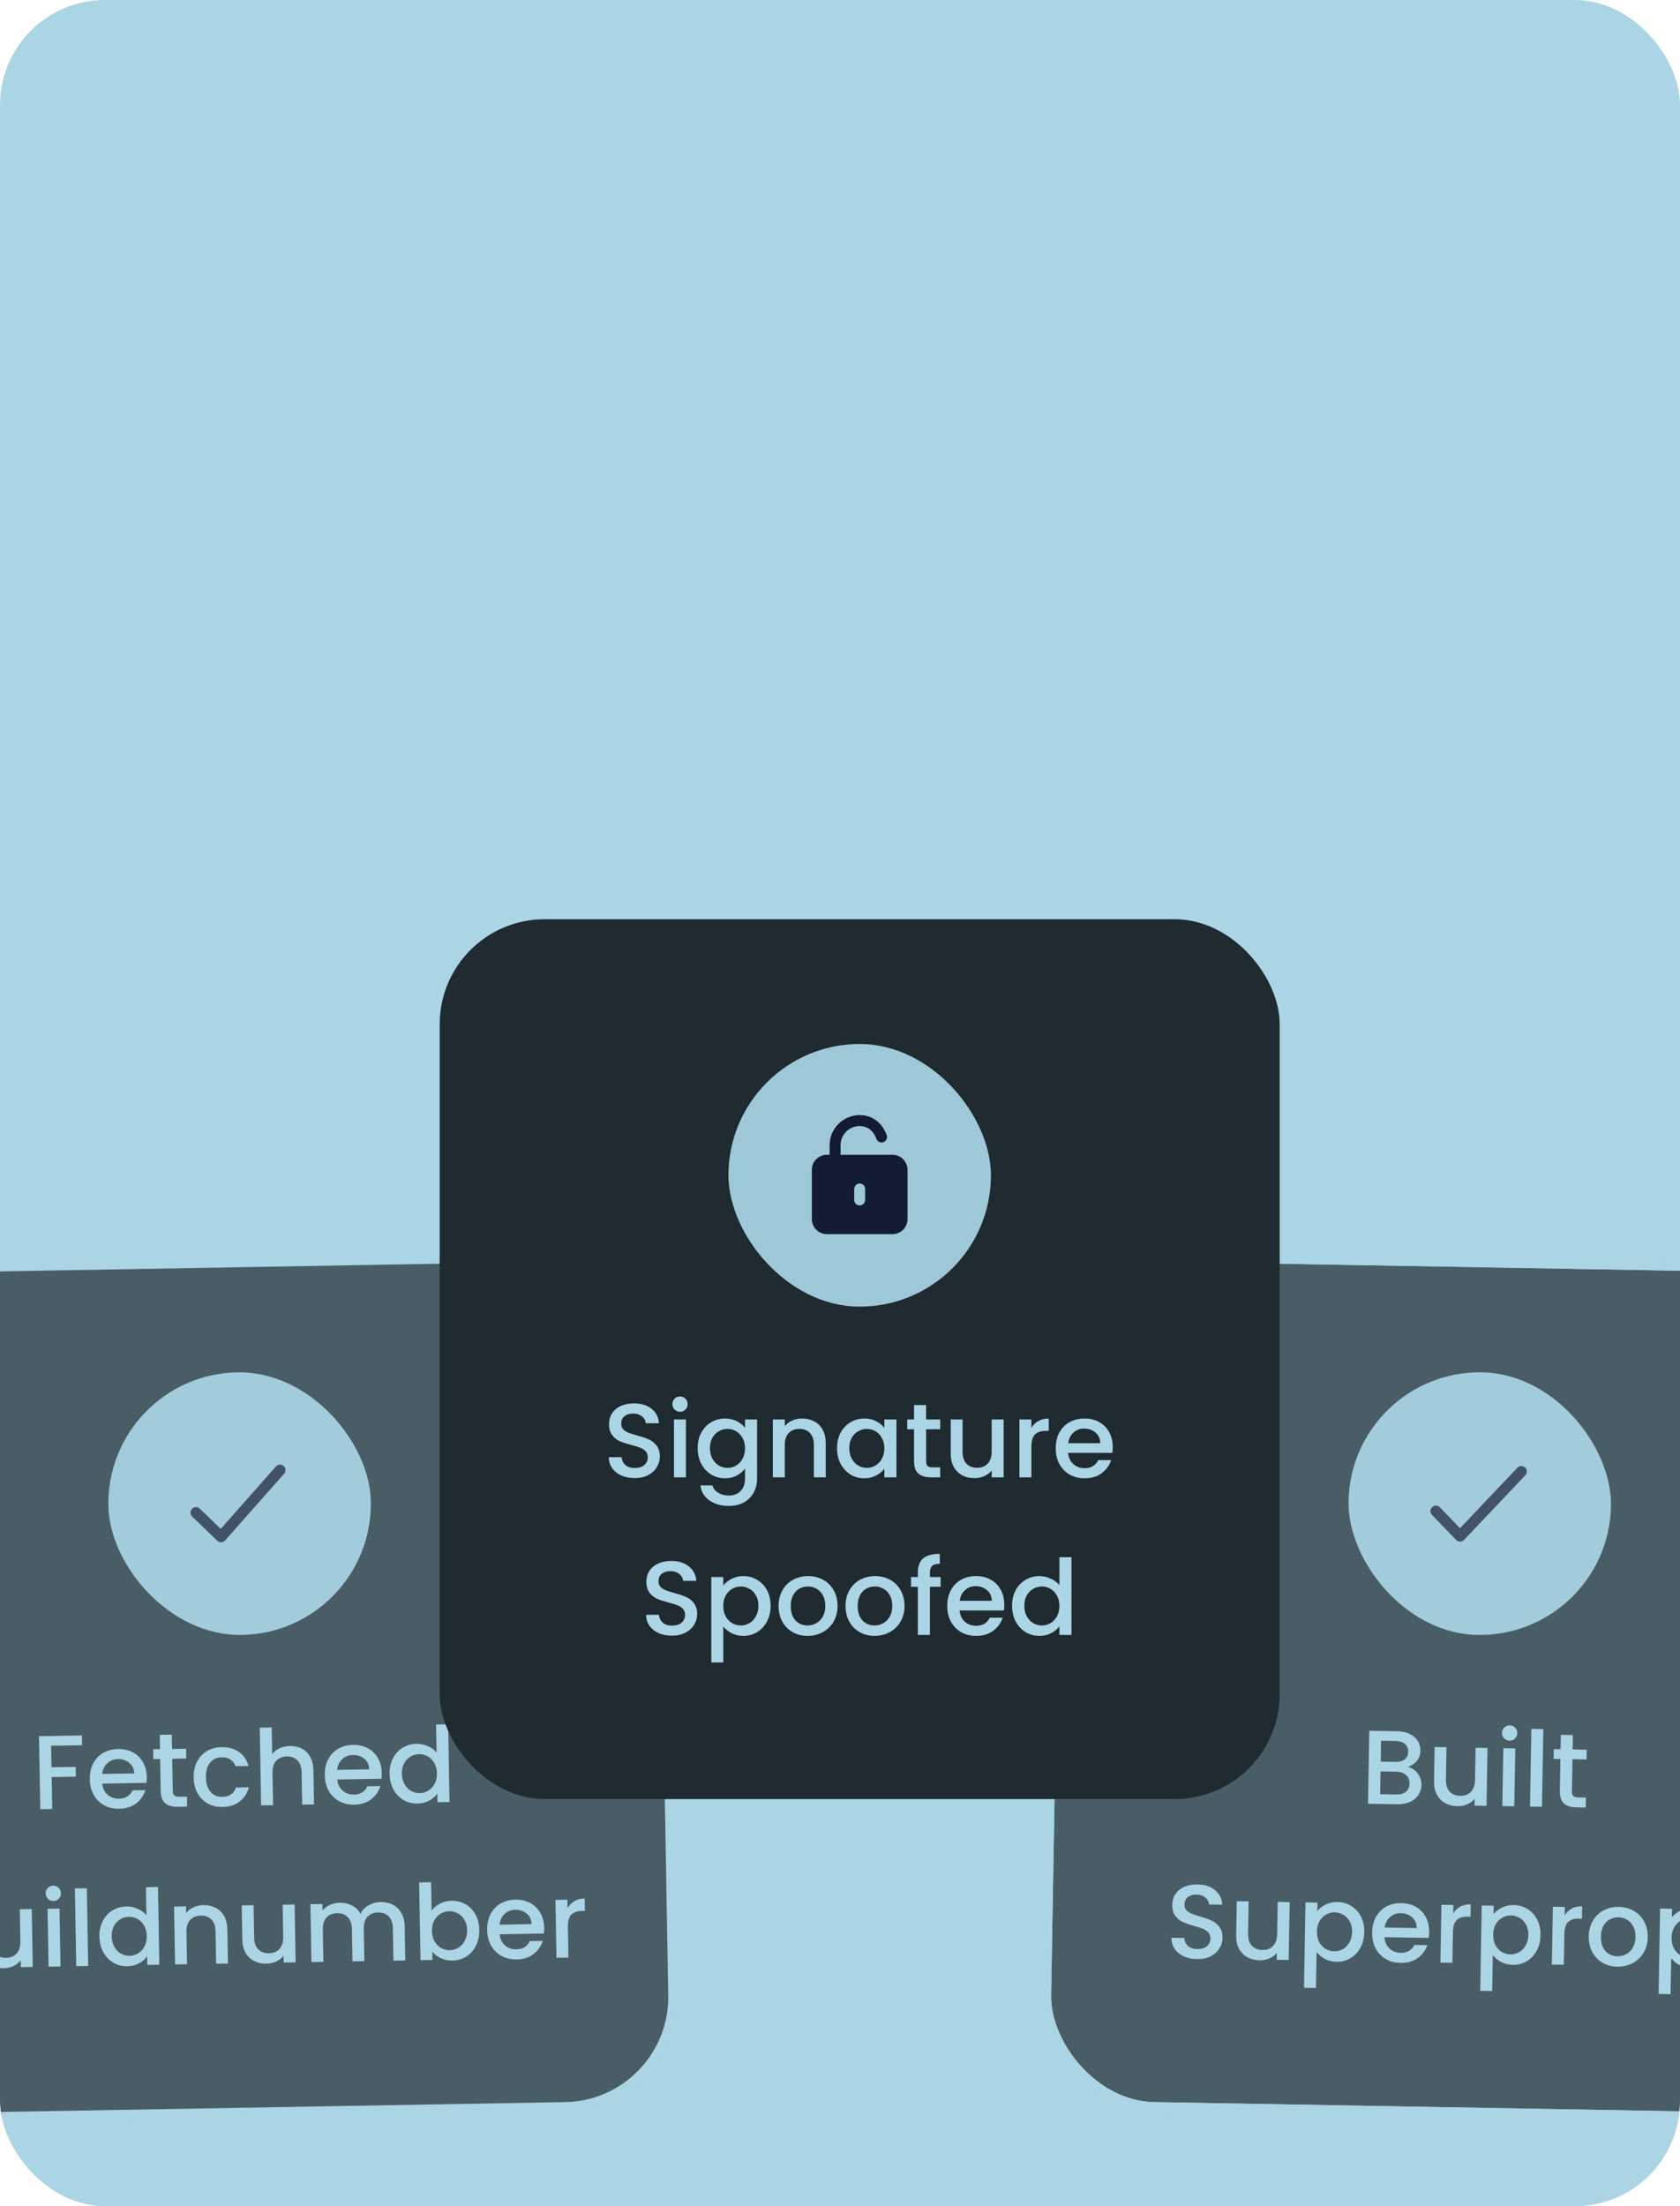
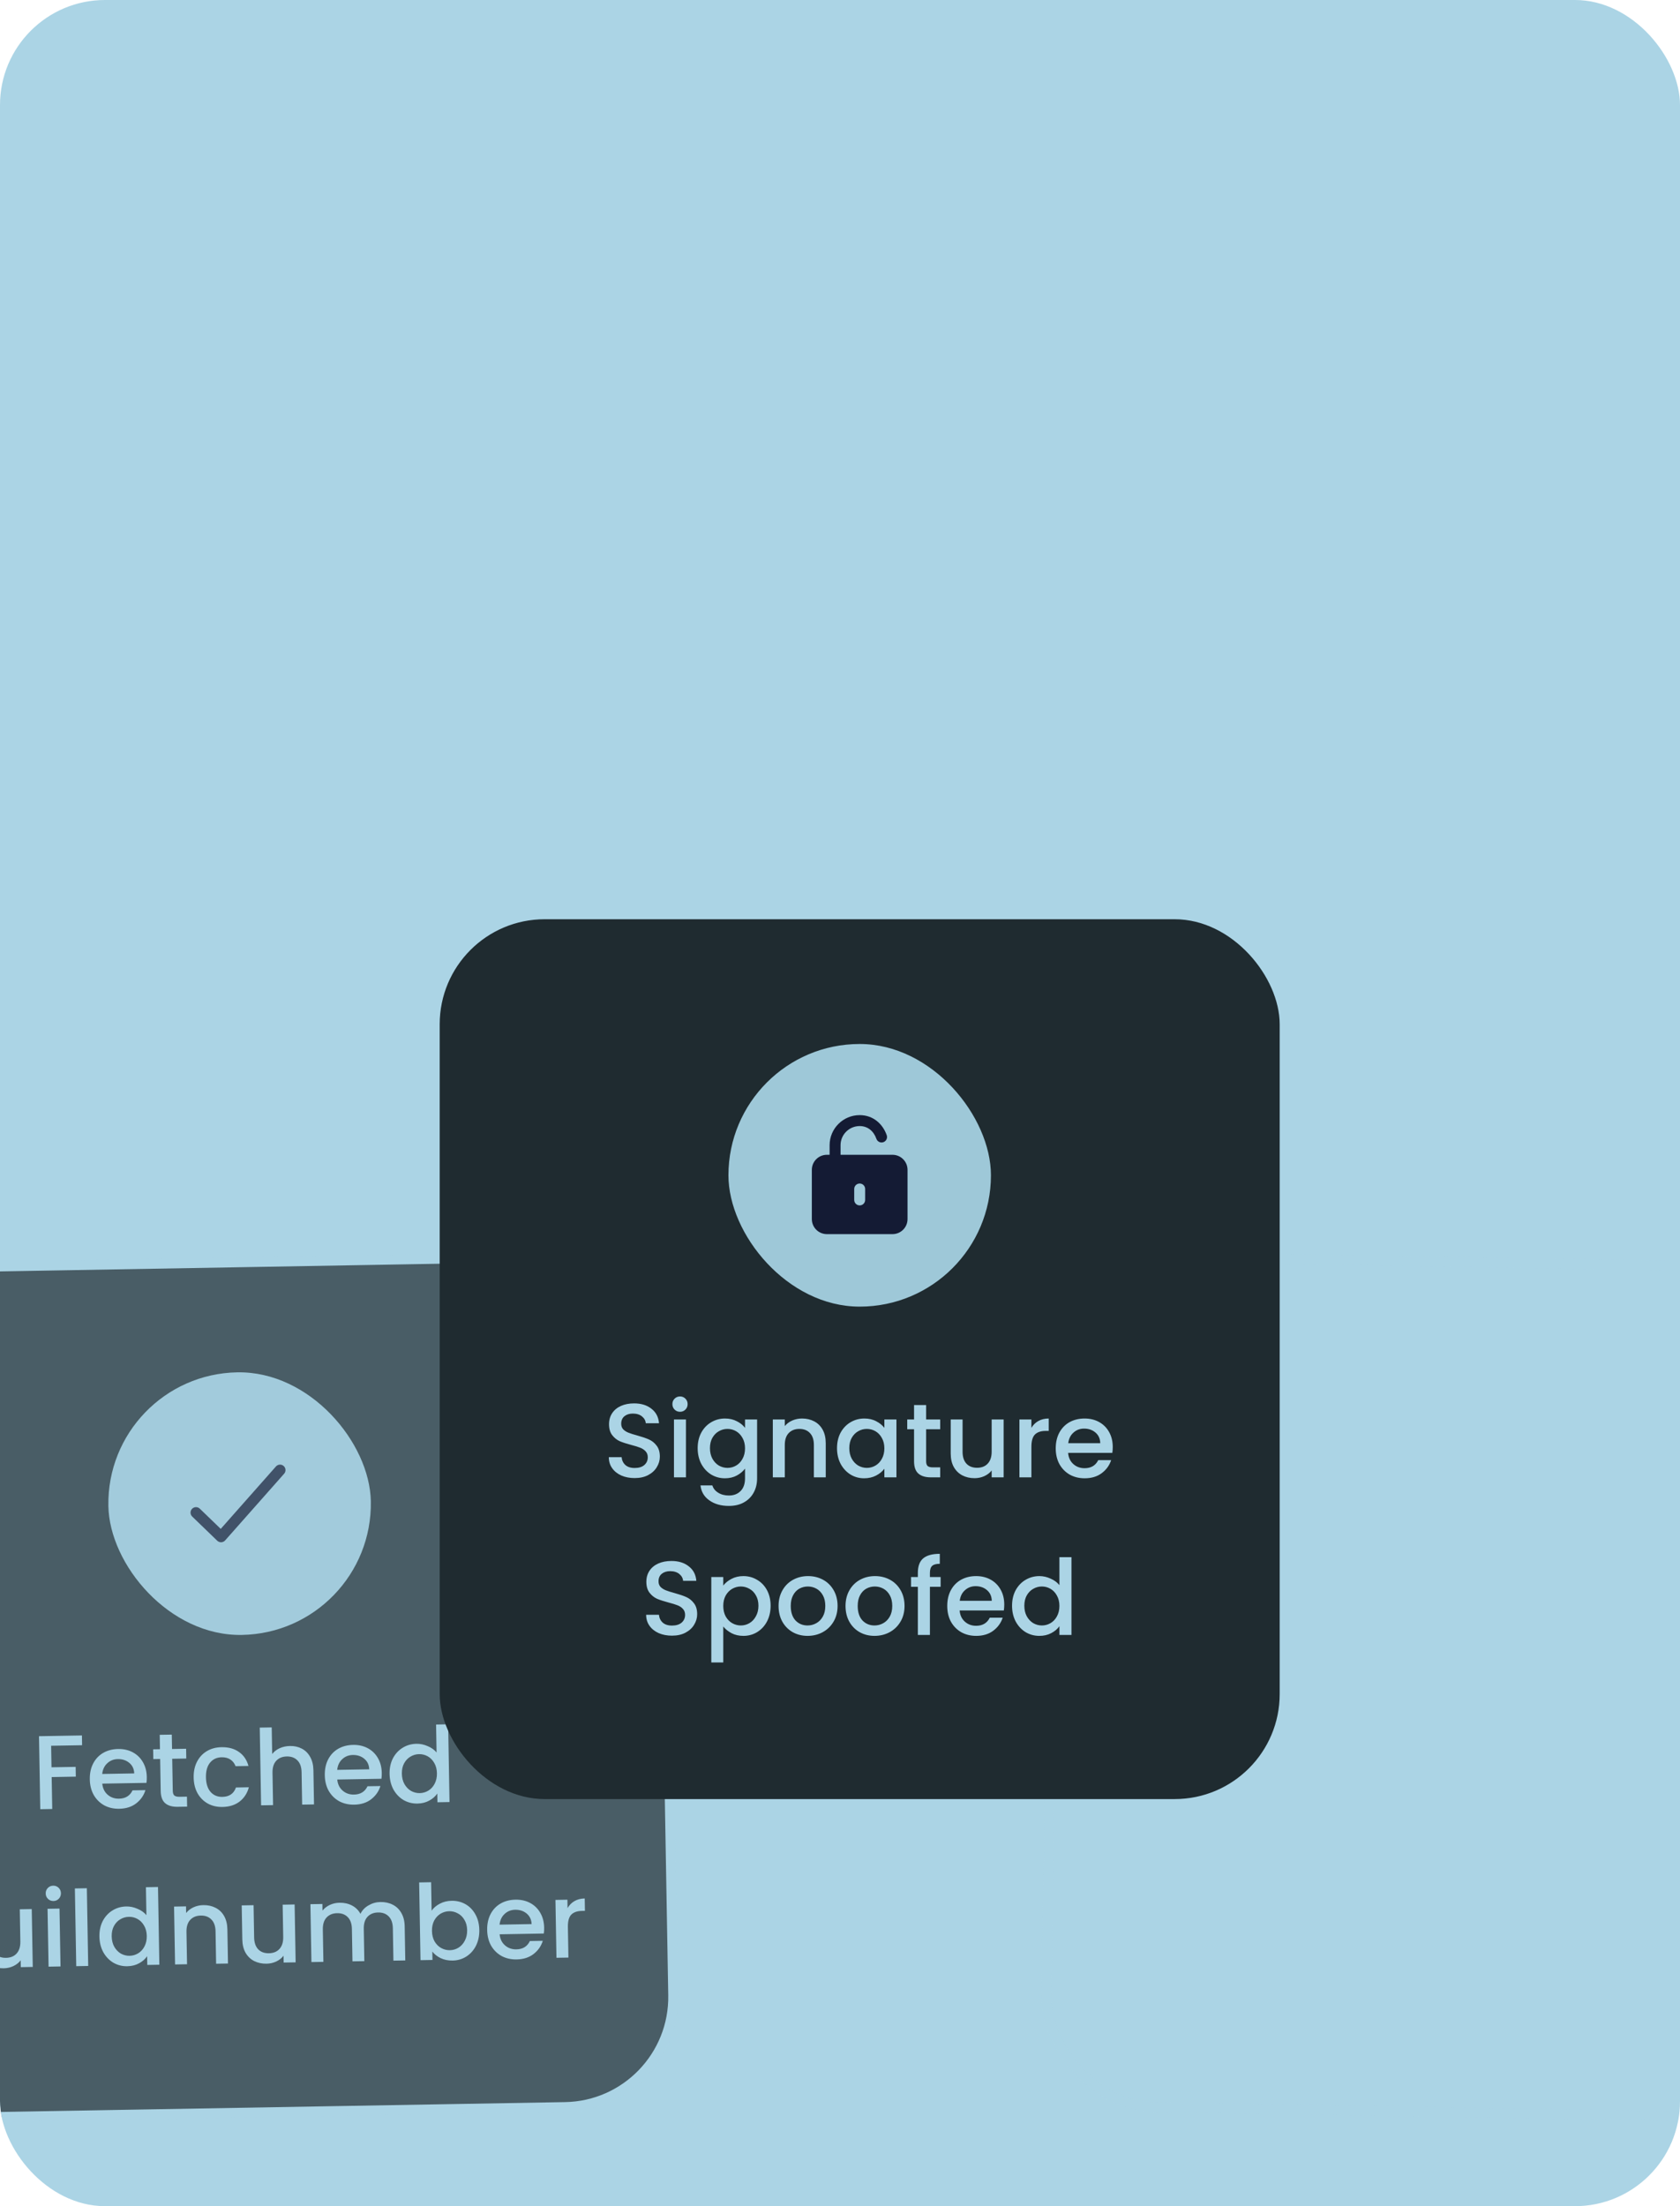
<svg xmlns="http://www.w3.org/2000/svg" width="256" height="336" viewBox="0 0 256 336" fill="none">
  <g clip-path="url(#clip0_2180_184)">
    <rect width="256" height="336" rx="16" fill="#ABD4E5" />
    <g opacity="0.7">
      <rect x="-28.87" y="193.39" width="129.5" height="129.5" rx="16.75" transform="rotate(-1 -28.87 193.39)" fill="#1F2B30" />
      <rect x="-28.87" y="193.39" width="129.5" height="129.5" rx="16.75" transform="rotate(-1 -28.87 193.39)" stroke="#ABD4E5" stroke-width="1.5" />
      <rect x="16.165" y="209.356" width="40" height="40" rx="20" transform="rotate(-1 16.165 209.356)" fill="#9EC8D8" />
      <path fill-rule="evenodd" clip-rule="evenodd" d="M43.225 223.272C43.569 223.577 43.602 224.104 43.297 224.448L34.306 234.607C34.155 234.777 33.942 234.878 33.715 234.887C33.487 234.896 33.267 234.812 33.103 234.654L29.288 230.97C28.957 230.65 28.948 230.123 29.267 229.792C29.587 229.461 30.115 229.451 30.446 229.771L33.635 232.85L42.048 223.344C42.354 222.999 42.88 222.967 43.225 223.272Z" fill="#141B34" />
      <path d="M12.485 264.309L12.511 265.797L7.792 265.879L7.849 269.159L11.528 269.095L11.554 270.582L7.875 270.647L7.96 275.51L6.136 275.542L5.942 264.423L12.485 264.309ZM22.367 270.634C22.373 270.964 22.357 271.263 22.319 271.531L15.584 271.648C15.65 272.351 15.921 272.912 16.397 273.33C16.874 273.749 17.454 273.952 18.136 273.94C19.117 273.923 19.804 273.5 20.195 272.672L22.162 272.638C21.91 273.453 21.436 274.128 20.741 274.663C20.057 275.187 19.198 275.458 18.163 275.476C17.321 275.491 16.56 275.317 15.882 274.956C15.214 274.583 14.682 274.059 14.286 273.383C13.901 272.696 13.7 271.9 13.684 270.993C13.668 270.087 13.836 269.289 14.187 268.6C14.548 267.9 15.056 267.358 15.71 266.973C16.376 266.588 17.14 266.388 18.004 266.373C18.836 266.359 19.581 266.527 20.237 266.878C20.894 267.23 21.41 267.733 21.784 268.388C22.158 269.032 22.352 269.78 22.367 270.634ZM20.453 270.091C20.431 269.419 20.182 268.885 19.705 268.488C19.229 268.091 18.644 267.898 17.951 267.91C17.322 267.921 16.787 268.133 16.346 268.546C15.905 268.949 15.648 269.492 15.574 270.176L20.453 270.091ZM26.242 267.862L26.328 272.741C26.333 273.072 26.412 273.31 26.564 273.457C26.727 273.593 26.994 273.657 27.368 273.651L28.488 273.631L28.514 275.151L27.074 275.176C26.253 275.191 25.62 275.01 25.177 274.633C24.733 274.257 24.503 273.637 24.488 272.773L24.403 267.894L23.363 267.912L23.337 266.424L24.377 266.406L24.339 264.214L26.178 264.182L26.216 266.374L28.36 266.336L28.386 267.824L26.242 267.862ZM29.51 270.717C29.494 269.811 29.662 269.013 30.012 268.324C30.373 267.624 30.876 267.082 31.52 266.697C32.164 266.313 32.907 266.113 33.75 266.098C34.816 266.08 35.701 266.32 36.403 266.82C37.116 267.309 37.603 268.021 37.864 268.955L35.897 268.989C35.729 268.555 35.467 268.218 35.111 267.979C34.755 267.74 34.31 267.625 33.777 267.634C33.03 267.647 32.438 267.924 31.999 268.465C31.571 268.995 31.365 269.735 31.382 270.684C31.398 271.634 31.63 272.371 32.076 272.897C32.534 273.422 33.136 273.678 33.882 273.665C34.938 273.647 35.628 273.171 35.953 272.237L37.921 272.202C37.681 273.103 37.213 273.826 36.519 274.371C35.824 274.906 34.954 275.183 33.909 275.201C33.066 275.216 32.316 275.042 31.66 274.68C31.002 274.308 30.481 273.783 30.096 273.107C29.721 272.42 29.526 271.624 29.51 270.717ZM44.19 265.916C44.862 265.904 45.462 266.038 45.989 266.317C46.528 266.595 46.951 267.015 47.26 267.575C47.579 268.135 47.745 268.815 47.759 269.614L47.85 274.814L46.042 274.845L45.956 269.918C45.943 269.129 45.735 268.53 45.333 268.12C44.931 267.701 44.388 267.497 43.706 267.509C43.023 267.521 42.483 267.744 42.085 268.177C41.698 268.6 41.511 269.206 41.525 269.995L41.611 274.922L39.787 274.954L39.581 263.116L41.404 263.084L41.475 267.132C41.778 266.753 42.162 266.458 42.628 266.247C43.104 266.036 43.625 265.926 44.19 265.916ZM58.174 270.009C58.18 270.339 58.164 270.638 58.126 270.906L51.391 271.023C51.457 271.726 51.728 272.287 52.205 272.705C52.681 273.124 53.261 273.327 53.943 273.315C54.925 273.298 55.611 272.875 56.002 272.047L57.969 272.013C57.717 272.828 57.243 273.503 56.548 274.038C55.864 274.562 55.005 274.833 53.97 274.851C53.128 274.865 52.367 274.692 51.689 274.331C51.021 273.958 50.489 273.434 50.093 272.758C49.708 272.071 49.507 271.275 49.491 270.368C49.475 269.462 49.643 268.664 49.994 267.975C50.355 267.275 50.863 266.733 51.517 266.348C52.183 265.963 52.947 265.763 53.811 265.748C54.643 265.734 55.388 265.902 56.044 266.253C56.701 266.605 57.217 267.108 57.591 267.763C57.965 268.407 58.159 269.155 58.174 270.009ZM56.261 269.466C56.238 268.794 55.989 268.26 55.513 267.863C55.036 267.466 54.451 267.273 53.758 267.285C53.129 267.296 52.594 267.508 52.153 267.921C51.712 268.324 51.455 268.867 51.381 269.551L56.261 269.466ZM59.364 270.164C59.349 269.279 59.516 268.492 59.867 267.803C60.228 267.114 60.721 266.577 61.343 266.193C61.976 265.798 62.682 265.593 63.461 265.58C64.037 265.57 64.604 265.688 65.163 265.934C65.733 266.17 66.186 266.492 66.524 266.902L66.45 262.647L68.29 262.615L68.496 274.453L66.657 274.485L66.634 273.158C66.342 273.589 65.933 273.949 65.404 274.235C64.886 274.522 64.286 274.671 63.604 274.683C62.836 274.696 62.129 274.516 61.482 274.144C60.846 273.76 60.335 273.225 59.95 272.538C59.575 271.841 59.38 271.049 59.364 270.164ZM66.58 270.07C66.569 269.462 66.432 268.936 66.168 268.493C65.915 268.049 65.584 267.714 65.174 267.486C64.765 267.259 64.326 267.149 63.856 267.157C63.387 267.165 62.952 267.29 62.551 267.532C62.149 267.763 61.825 268.105 61.577 268.557C61.339 268.999 61.225 269.523 61.236 270.131C61.247 270.739 61.379 271.27 61.632 271.725C61.896 272.179 62.233 272.525 62.642 272.763C63.062 272.99 63.501 273.1 63.96 273.092C64.429 273.084 64.865 272.959 65.266 272.717C65.667 272.476 65.986 272.129 66.224 271.676C66.472 271.213 66.59 270.678 66.58 270.07ZM-7.216 294.066C-6.617 294.162 -6.104 294.468 -5.679 294.983C-5.254 295.498 -5.036 296.086 -5.024 296.748C-5.015 297.313 -5.155 297.827 -5.446 298.291C-5.726 298.744 -6.141 299.109 -6.691 299.385C-7.241 299.651 -7.884 299.79 -8.62 299.803L-13.067 299.881L-13.261 288.762L-9.022 288.688C-8.265 288.675 -7.612 288.792 -7.063 289.038C-6.515 289.285 -6.098 289.624 -5.813 290.056C-5.529 290.478 -5.382 290.956 -5.372 291.489C-5.361 292.129 -5.522 292.665 -5.856 293.098C-6.19 293.53 -6.643 293.853 -7.216 294.066ZM-11.356 293.402L-9.1 293.362C-8.503 293.352 -8.041 293.21 -7.715 292.938C-7.379 292.655 -7.215 292.257 -7.224 291.745C-7.233 291.244 -7.41 290.858 -7.756 290.586C-8.092 290.304 -8.559 290.168 -9.156 290.179L-11.411 290.218L-11.356 293.402ZM-8.806 298.318C-8.187 298.307 -7.704 298.149 -7.358 297.845C-7.011 297.54 -6.842 297.121 -6.852 296.588C-6.861 296.044 -7.055 295.615 -7.434 295.302C-7.813 294.988 -8.312 294.837 -8.93 294.848L-11.33 294.889L-11.269 298.361L-8.806 298.318ZM4.838 290.751L4.992 299.565L3.169 299.597L3.15 298.557C2.869 298.925 2.495 299.22 2.03 299.441C1.575 299.652 1.086 299.762 0.563 299.771C-0.13 299.783 -0.756 299.65 -1.316 299.371C-1.865 299.093 -2.304 298.674 -2.634 298.114C-2.953 297.554 -3.12 296.874 -3.134 296.075L-3.224 290.891L-1.417 290.86L-1.331 295.771C-1.317 296.56 -1.109 297.165 -0.707 297.584C-0.305 297.994 0.237 298.192 0.92 298.18C1.602 298.168 2.137 297.951 2.524 297.528C2.922 297.094 3.114 296.483 3.1 295.694L3.015 290.783L4.838 290.751ZM8.152 289.525C7.822 289.53 7.542 289.423 7.314 289.203C7.087 288.983 6.97 288.708 6.964 288.377C6.958 288.047 7.065 287.767 7.285 287.539C7.505 287.312 7.781 287.195 8.111 287.189C8.431 287.183 8.705 287.291 8.933 287.511C9.161 287.731 9.278 288.006 9.284 288.337C9.289 288.667 9.182 288.947 8.962 289.174C8.742 289.402 8.472 289.519 8.152 289.525ZM9.068 290.677L9.222 299.491L7.399 299.523L7.245 290.709L9.068 290.677ZM13.234 287.58L13.44 299.418L11.617 299.45L11.41 287.612L13.234 287.58ZM15.149 294.939C15.134 294.054 15.301 293.267 15.652 292.578C16.014 291.889 16.506 291.352 17.128 290.968C17.762 290.573 18.467 290.369 19.246 290.355C19.822 290.345 20.389 290.463 20.948 290.71C21.518 290.945 21.972 291.268 22.309 291.678L22.235 287.423L24.075 287.39L24.282 299.229L22.442 299.261L22.419 297.933C22.127 298.365 21.718 298.724 21.189 299.011C20.672 299.297 20.071 299.446 19.389 299.458C18.621 299.471 17.914 299.292 17.267 298.919C16.631 298.535 16.12 298 15.735 297.314C15.36 296.616 15.165 295.825 15.149 294.939ZM22.365 294.845C22.354 294.238 22.217 293.712 21.953 293.268C21.7 292.825 21.369 292.489 20.959 292.262C20.55 292.034 20.111 291.924 19.642 291.933C19.172 291.941 18.737 292.066 18.336 292.307C17.934 292.538 17.61 292.88 17.362 293.333C17.124 293.774 17.01 294.299 17.021 294.907C17.032 295.515 17.163 296.046 17.417 296.5C17.681 296.954 18.018 297.3 18.427 297.539C18.847 297.766 19.287 297.876 19.745 297.868C20.214 297.859 20.649 297.734 21.051 297.493C21.452 297.251 21.771 296.904 22.009 296.452C22.257 295.989 22.375 295.453 22.365 294.845ZM30.968 290.151C31.661 290.138 32.282 290.272 32.831 290.55C33.391 290.828 33.83 291.247 34.149 291.807C34.468 292.367 34.635 293.047 34.649 293.847L34.74 299.046L32.932 299.078L32.846 294.15C32.832 293.361 32.624 292.762 32.222 292.353C31.82 291.933 31.278 291.729 30.596 291.741C29.913 291.753 29.373 291.976 28.975 292.41C28.588 292.833 28.401 293.439 28.415 294.228L28.501 299.155L26.677 299.187L26.523 290.372L28.347 290.34L28.364 291.348C28.657 290.98 29.03 290.691 29.485 290.48C29.951 290.27 30.445 290.16 30.968 290.151ZM44.895 290.051L45.049 298.866L43.225 298.898L43.207 297.858C42.925 298.226 42.552 298.52 42.086 298.742C41.631 298.952 41.142 299.062 40.62 299.071C39.926 299.084 39.3 298.95 38.74 298.672C38.191 298.394 37.752 297.975 37.422 297.415C37.103 296.855 36.937 296.175 36.923 295.375L36.832 290.192L38.64 290.161L38.725 295.072C38.739 295.861 38.947 296.466 39.349 296.885C39.751 297.294 40.293 297.493 40.976 297.481C41.658 297.469 42.193 297.252 42.581 296.829C42.979 296.395 43.171 295.784 43.157 294.995L43.071 290.083L44.895 290.051ZM57.969 289.679C58.662 289.667 59.283 289.8 59.832 290.079C60.392 290.357 60.831 290.776 61.15 291.336C61.48 291.896 61.652 292.575 61.666 293.375L61.757 298.575L59.949 298.606L59.863 293.679C59.849 292.89 59.642 292.29 59.24 291.881C58.838 291.462 58.295 291.258 57.613 291.27C56.93 291.282 56.39 291.504 55.992 291.938C55.605 292.361 55.418 292.967 55.432 293.756L55.518 298.683L53.71 298.715L53.624 293.788C53.61 292.998 53.402 292.399 53.001 291.99C52.599 291.571 52.056 291.367 51.374 291.379C50.691 291.391 50.151 291.613 49.753 292.047C49.366 292.47 49.179 293.076 49.193 293.865L49.279 298.792L47.455 298.824L47.301 290.009L49.125 289.978L49.142 290.985C49.435 290.618 49.808 290.328 50.264 290.118C50.718 289.907 51.207 289.797 51.73 289.788C52.434 289.776 53.066 289.914 53.626 290.203C54.185 290.492 54.619 290.917 54.928 291.477C55.185 290.939 55.594 290.51 56.154 290.191C56.713 289.861 57.318 289.691 57.969 289.679ZM65.77 290.999C66.072 290.567 66.487 290.213 67.016 289.937C67.555 289.651 68.155 289.501 68.816 289.49C69.595 289.476 70.302 289.651 70.938 290.013C71.573 290.375 72.079 290.9 72.454 291.587C72.828 292.263 73.023 293.044 73.038 293.929C73.054 294.814 72.886 295.612 72.536 296.322C72.186 297.022 71.694 297.574 71.061 297.98C70.438 298.375 69.743 298.579 68.975 298.593C68.293 298.604 67.682 298.482 67.144 298.224C66.617 297.967 66.195 297.633 65.879 297.222L65.901 298.502L64.077 298.534L63.871 286.696L65.695 286.664L65.77 290.999ZM71.183 293.961C71.172 293.353 71.035 292.833 70.771 292.4C70.518 291.957 70.182 291.626 69.762 291.41C69.353 291.182 68.913 291.072 68.444 291.081C67.985 291.089 67.55 291.214 67.138 291.455C66.737 291.697 66.412 292.044 66.164 292.497C65.927 292.949 65.814 293.479 65.824 294.087C65.835 294.695 65.967 295.226 66.22 295.68C66.484 296.124 66.82 296.459 67.23 296.687C67.65 296.914 68.089 297.024 68.548 297.016C69.017 297.008 69.452 296.883 69.853 296.641C70.265 296.388 70.589 296.031 70.827 295.568C71.075 295.105 71.193 294.569 71.183 293.961ZM82.918 293.58C82.923 293.911 82.907 294.21 82.869 294.477L76.134 294.595C76.2 295.298 76.471 295.859 76.948 296.277C77.424 296.695 78.004 296.899 78.687 296.887C79.668 296.87 80.354 296.447 80.745 295.619L82.713 295.584C82.46 296.4 81.987 297.075 81.292 297.609C80.607 298.133 79.748 298.404 78.713 298.423C77.871 298.437 77.111 298.264 76.432 297.902C75.764 297.53 75.232 297.006 74.836 296.33C74.451 295.643 74.25 294.847 74.235 293.94C74.219 293.033 74.386 292.236 74.737 291.547C75.098 290.847 75.606 290.305 76.261 289.92C76.926 289.535 77.691 289.335 78.555 289.32C79.386 289.305 80.131 289.474 80.788 289.825C81.445 290.176 81.96 290.679 82.334 291.334C82.708 291.979 82.903 292.727 82.918 293.58ZM81.004 293.038C80.981 292.366 80.732 291.832 80.256 291.435C79.779 291.037 79.195 290.845 78.501 290.857C77.872 290.868 77.337 291.08 76.896 291.493C76.455 291.896 76.198 292.439 76.125 293.123L81.004 293.038ZM86.485 290.606C86.744 290.153 87.09 289.8 87.523 289.547C87.966 289.284 88.492 289.146 89.1 289.136L89.133 291.024L88.669 291.032C87.954 291.044 87.414 291.235 87.047 291.604C86.691 291.973 86.52 292.605 86.536 293.501L86.617 298.141L84.793 298.172L84.639 289.358L86.463 289.326L86.485 290.606Z" fill="#ABD4E5" />
    </g>
    <g opacity="0.7">
      <g clip-path="url(#clip1_2180_184)">
        <rect x="162.127" y="191.893" width="128" height="128" rx="16" transform="rotate(1 162.127 191.893)" fill="#1F2B30" />
        <rect x="205.841" y="208.658" width="40" height="40" rx="20" transform="rotate(1 205.841 208.658)" fill="#9EC8D8" />
        <path fill-rule="evenodd" clip-rule="evenodd" d="M232.399 223.509C232.733 223.826 232.746 224.354 232.43 224.687L223.09 234.526C222.933 234.691 222.716 234.785 222.489 234.786C222.262 234.786 222.044 234.695 221.886 234.531L218.202 230.716C217.882 230.385 217.891 229.858 218.222 229.538C218.554 229.218 219.081 229.227 219.401 229.558L222.48 232.747L231.221 223.54C231.538 223.206 232.065 223.192 232.399 223.509Z" fill="#141B34" />
-         <path d="M214.509 269.107C215.105 269.224 215.606 269.547 216.013 270.077C216.42 270.607 216.617 271.202 216.606 271.864C216.596 272.429 216.438 272.938 216.131 273.391C215.835 273.834 215.408 274.184 214.848 274.441C214.289 274.688 213.642 274.804 212.906 274.791L208.459 274.714L208.653 263.595L212.892 263.669C213.649 263.683 214.298 263.822 214.837 264.087C215.377 264.353 215.781 264.707 216.051 265.149C216.321 265.58 216.451 266.063 216.442 266.596C216.43 267.236 216.25 267.766 215.902 268.187C215.553 268.607 215.089 268.914 214.509 269.107ZM210.395 268.299L212.651 268.338C213.248 268.348 213.714 268.223 214.049 267.962C214.395 267.691 214.573 267.299 214.582 266.787C214.591 266.286 214.427 265.894 214.09 265.611C213.765 265.317 213.303 265.165 212.706 265.154L210.45 265.115L210.395 268.299ZM212.772 273.301C213.391 273.312 213.878 273.171 214.236 272.878C214.593 272.586 214.776 272.173 214.785 271.64C214.795 271.096 214.616 270.661 214.248 270.334C213.88 270.008 213.387 269.839 212.769 269.828L210.369 269.786L210.308 273.258L212.772 273.301ZM226.672 266.214L226.518 275.029L224.694 274.997L224.712 273.957C224.418 274.315 224.035 274.596 223.562 274.801C223.099 274.996 222.607 275.089 222.084 275.08C221.391 275.068 220.77 274.913 220.22 274.615C219.681 274.318 219.257 273.883 218.947 273.313C218.647 272.742 218.505 272.057 218.519 271.257L218.609 266.074L220.417 266.105L220.331 271.016C220.317 271.806 220.504 272.417 220.891 272.85C221.279 273.273 221.813 273.491 222.496 273.503C223.179 273.514 223.721 273.316 224.123 272.907C224.535 272.487 224.749 271.883 224.762 271.094L224.848 266.183L226.672 266.214ZM230.026 265.105C229.696 265.099 229.42 264.982 229.2 264.754C228.98 264.526 228.873 264.247 228.879 263.917C228.885 263.586 229.002 263.311 229.229 263.091C229.457 262.87 229.737 262.763 230.067 262.769C230.387 262.775 230.657 262.891 230.877 263.119C231.097 263.347 231.204 263.626 231.199 263.957C231.193 264.288 231.076 264.563 230.848 264.783C230.62 265.003 230.346 265.11 230.026 265.105ZM230.902 266.288L230.748 275.103L228.924 275.071L229.078 266.256L230.902 266.288ZM235.173 263.338L234.966 275.176L233.142 275.145L233.349 263.306L235.173 263.338ZM239.616 267.929L239.531 272.808C239.525 273.138 239.596 273.38 239.742 273.532C239.9 273.673 240.165 273.747 240.539 273.754L241.658 273.773L241.632 275.293L240.192 275.268C239.371 275.253 238.745 275.05 238.314 274.659C237.884 274.267 237.676 273.64 237.691 272.776L237.776 267.896L236.737 267.878L236.762 266.39L237.802 266.409L237.841 264.217L239.68 264.249L239.642 266.441L241.786 266.478L241.76 267.966L239.616 267.929ZM182.393 298.374C181.647 298.361 180.977 298.222 180.384 297.955C179.792 297.678 179.329 297.297 178.996 296.811C178.663 296.325 178.502 295.762 178.513 295.122L180.465 295.156C180.499 295.637 180.679 296.035 181.004 296.35C181.34 296.665 181.812 296.828 182.42 296.839C183.049 296.85 183.542 296.709 183.9 296.416C184.257 296.113 184.44 295.722 184.448 295.242C184.455 294.869 184.348 294.563 184.128 294.324C183.919 294.086 183.65 293.9 183.322 293.766C183.004 293.632 182.559 293.486 181.985 293.327C181.263 293.122 180.675 292.92 180.22 292.72C179.775 292.509 179.397 292.193 179.084 291.772C178.771 291.35 178.621 290.793 178.633 290.1C178.644 289.46 178.814 288.903 179.142 288.428C179.471 287.954 179.925 287.594 180.505 287.348C181.086 287.102 181.755 286.986 182.512 286.999C183.589 287.018 184.464 287.305 185.137 287.861C185.821 288.406 186.192 289.149 186.25 290.089L184.235 290.053C184.21 289.648 184.024 289.298 183.677 289.003C183.33 288.709 182.869 288.557 182.293 288.547C181.77 288.538 181.341 288.664 181.006 288.925C180.671 289.186 180.499 289.567 180.49 290.068C180.484 290.409 180.58 290.694 180.779 290.921C180.989 291.138 181.252 291.313 181.57 291.447C181.888 291.581 182.323 291.727 182.875 291.886C183.607 292.101 184.201 292.314 184.656 292.525C185.121 292.736 185.511 293.057 185.823 293.49C186.146 293.911 186.302 294.474 186.29 295.178C186.28 295.743 186.116 296.274 185.798 296.77C185.49 297.266 185.041 297.663 184.449 297.962C183.868 298.251 183.182 298.388 182.393 298.374ZM196.523 289.692L196.369 298.506L194.546 298.475L194.564 297.435C194.269 297.792 193.886 298.074 193.413 298.279C192.951 298.473 192.458 298.566 191.936 298.557C191.243 298.545 190.621 298.39 190.072 298.092C189.533 297.795 189.108 297.361 188.798 296.79C188.499 296.219 188.356 295.534 188.37 294.734L188.46 289.551L190.268 289.583L190.182 294.494C190.169 295.283 190.355 295.894 190.742 296.328C191.13 296.751 191.665 296.968 192.347 296.98C193.03 296.992 193.572 296.793 193.974 296.384C194.387 295.965 194.6 295.36 194.614 294.571L194.699 289.66L196.523 289.692ZM200.731 291.061C201.047 290.662 201.474 290.328 202.012 290.06C202.55 289.792 203.155 289.663 203.827 289.675C204.595 289.689 205.29 289.893 205.913 290.288C206.546 290.672 207.038 291.209 207.389 291.898C207.74 292.587 207.907 293.374 207.892 294.259C207.876 295.144 207.681 295.935 207.306 296.633C206.932 297.32 206.421 297.855 205.774 298.239C205.138 298.611 204.436 298.791 203.668 298.778C202.996 298.766 202.402 298.622 201.884 298.347C201.366 298.06 200.945 297.711 200.622 297.3L200.526 302.772L198.702 302.74L198.929 289.734L200.753 289.766L200.731 291.061ZM206.036 294.226C206.047 293.619 205.928 293.094 205.68 292.652C205.442 292.2 205.117 291.858 204.705 291.627C204.304 291.385 203.869 291.26 203.4 291.252C202.941 291.244 202.502 291.354 202.082 291.581C201.672 291.809 201.336 292.144 201.072 292.588C200.819 293.031 200.687 293.557 200.676 294.165C200.666 294.773 200.779 295.308 201.016 295.771C201.265 296.223 201.589 296.571 201.99 296.812C202.402 297.054 202.837 297.179 203.296 297.187C203.765 297.195 204.205 297.086 204.614 296.858C205.034 296.62 205.371 296.274 205.624 295.82C205.888 295.365 206.026 294.834 206.036 294.226ZM217.777 294.255C217.771 294.586 217.745 294.884 217.698 295.15L210.963 295.033C211.004 295.737 211.255 296.307 211.717 296.742C212.179 297.177 212.751 297.4 213.433 297.412C214.415 297.429 215.115 297.031 215.535 296.217L217.502 296.251C217.222 297.057 216.725 297.715 216.012 298.225C215.309 298.725 214.441 298.966 213.407 298.948C212.564 298.933 211.81 298.733 211.145 298.348C210.49 297.953 209.977 297.41 209.605 296.721C209.244 296.021 209.071 295.218 209.087 294.312C209.103 293.405 209.298 292.614 209.672 291.938C210.058 291.251 210.584 290.727 211.252 290.365C211.93 290.003 212.702 289.83 213.565 289.845C214.397 289.86 215.135 290.054 215.78 290.428C216.424 290.802 216.922 291.323 217.273 291.99C217.624 292.647 217.792 293.402 217.777 294.255ZM215.883 293.646C215.885 292.974 215.654 292.431 215.192 292.018C214.73 291.604 214.152 291.392 213.459 291.38C212.829 291.369 212.287 291.562 211.832 291.959C211.378 292.346 211.101 292.88 211.004 293.561L215.883 293.646ZM221.446 291.407C221.721 290.964 222.079 290.623 222.52 290.386C222.973 290.137 223.503 290.019 224.111 290.029L224.078 291.917L223.614 291.909C222.899 291.896 222.352 292.068 221.973 292.424C221.604 292.781 221.412 293.407 221.396 294.303L221.315 298.942L219.491 298.91L219.645 290.095L221.469 290.127L221.446 291.407ZM227.586 291.53C227.902 291.13 228.329 290.796 228.868 290.528C229.406 290.26 230.011 290.132 230.683 290.144C231.45 290.157 232.146 290.362 232.768 290.756C233.402 291.141 233.894 291.678 234.244 292.366C234.595 293.055 234.763 293.842 234.747 294.728C234.732 295.613 234.536 296.404 234.162 297.102C233.787 297.789 233.276 298.324 232.629 298.707C231.993 299.08 231.291 299.26 230.524 299.247C229.852 299.235 229.257 299.091 228.739 298.815C228.221 298.529 227.8 298.18 227.477 297.769L227.381 303.24L225.558 303.209L225.785 290.203L227.608 290.234L227.586 291.53ZM232.891 294.695C232.902 294.087 232.783 293.563 232.535 293.121C232.297 292.669 231.973 292.327 231.561 292.096C231.159 291.854 230.724 291.729 230.255 291.721C229.796 291.713 229.357 291.822 228.937 292.05C228.528 292.277 228.191 292.613 227.927 293.056C227.674 293.5 227.542 294.026 227.532 294.634C227.521 295.242 227.634 295.777 227.872 296.24C228.12 296.692 228.444 297.039 228.846 297.281C229.258 297.523 229.693 297.648 230.151 297.656C230.621 297.664 231.06 297.554 231.469 297.327C231.889 297.089 232.226 296.743 232.48 296.288C232.744 295.834 232.881 295.303 232.891 294.695ZM238.428 291.703C238.703 291.26 239.061 290.92 239.502 290.682C239.955 290.434 240.485 290.315 241.093 290.326L241.06 292.213L240.596 292.205C239.881 292.193 239.334 292.365 238.955 292.721C238.586 293.077 238.393 293.703 238.378 294.599L238.297 299.238L236.473 299.206L236.627 290.392L238.451 290.424L238.428 291.703ZM246.434 299.524C245.602 299.51 244.853 299.31 244.188 298.925C243.522 298.529 243.004 297.987 242.632 297.298C242.26 296.598 242.082 295.794 242.098 294.888C242.113 293.992 242.325 293.201 242.731 292.515C243.138 291.828 243.686 291.304 244.375 290.943C245.064 290.582 245.83 290.408 246.672 290.423C247.515 290.438 248.274 290.638 248.95 291.023C249.626 291.408 250.156 291.951 250.538 292.651C250.921 293.351 251.104 294.149 251.088 295.045C251.073 295.941 250.856 296.732 250.439 297.418C250.022 298.104 249.458 298.633 248.747 299.005C248.047 299.366 247.276 299.539 246.434 299.524ZM246.461 297.941C246.93 297.949 247.37 297.844 247.779 297.628C248.199 297.411 248.541 297.081 248.804 296.637C249.068 296.194 249.206 295.652 249.217 295.012C249.228 294.372 249.115 293.832 248.877 293.39C248.64 292.938 248.32 292.596 247.919 292.365C247.517 292.134 247.082 292.014 246.613 292.006C246.144 291.998 245.704 292.102 245.295 292.319C244.897 292.536 244.576 292.867 244.334 293.311C244.091 293.744 243.965 294.28 243.954 294.92C243.937 295.87 244.164 296.61 244.635 297.141C245.117 297.661 245.725 297.928 246.461 297.941ZM254.769 292.005C255.086 291.605 255.513 291.271 256.051 291.003C256.589 290.735 257.194 290.607 257.866 290.618C258.634 290.632 259.329 290.836 259.951 291.231C260.585 291.615 261.077 292.152 261.428 292.841C261.778 293.53 261.946 294.317 261.93 295.202C261.915 296.087 261.72 296.879 261.345 297.576C260.97 298.263 260.459 298.798 259.813 299.182C259.177 299.555 258.475 299.734 257.707 299.721C257.035 299.709 256.44 299.566 255.922 299.29C255.404 299.003 254.984 298.655 254.66 298.244L254.565 303.715L252.741 303.683L252.968 290.677L254.792 290.709L254.769 292.005ZM260.075 295.17C260.085 294.562 259.967 294.037 259.718 293.595C259.481 293.143 259.156 292.801 258.744 292.57C258.343 292.328 257.908 292.203 257.438 292.195C256.98 292.187 256.54 292.297 256.12 292.524C255.711 292.752 255.374 293.087 255.111 293.531C254.857 293.974 254.726 294.5 254.715 295.108C254.704 295.716 254.818 296.251 255.055 296.714C255.303 297.167 255.628 297.514 256.029 297.756C256.441 297.997 256.876 298.122 257.335 298.13C257.804 298.139 258.243 298.029 258.653 297.801C259.073 297.563 259.41 297.217 259.663 296.763C259.927 296.309 260.064 295.778 260.075 295.17ZM266.853 299.881C266.16 299.869 265.538 299.735 264.988 299.48C264.449 299.215 264.023 298.866 263.71 298.434C263.398 297.991 263.236 297.503 263.224 296.969L265.111 297.002C265.137 297.376 265.307 297.693 265.623 297.955C265.949 298.206 266.358 298.336 266.848 298.344C267.36 298.353 267.756 298.264 268.037 298.077C268.328 297.88 268.477 297.626 268.482 297.317C268.488 296.986 268.332 296.738 268.015 296.573C267.709 296.407 267.216 296.223 266.537 296.019C265.879 295.826 265.343 295.64 264.93 295.463C264.517 295.285 264.159 295.017 263.856 294.66C263.564 294.302 263.422 293.836 263.432 293.26C263.441 292.791 263.587 292.367 263.871 291.987C264.155 291.598 264.555 291.295 265.071 291.08C265.597 290.865 266.196 290.764 266.868 290.776C267.871 290.793 268.671 291.063 269.27 291.586C269.88 292.098 270.199 292.791 270.226 293.667L268.403 293.635C268.377 293.24 268.223 292.922 267.939 292.683C267.655 292.443 267.268 292.319 266.777 292.31C266.298 292.302 265.928 292.386 265.669 292.563C265.41 292.74 265.278 292.978 265.272 293.276C265.268 293.511 265.35 293.71 265.518 293.873C265.686 294.035 265.892 294.167 266.135 294.267C266.379 294.357 266.74 294.475 267.217 294.622C267.854 294.804 268.374 294.989 268.776 295.178C269.189 295.355 269.541 295.618 269.834 295.964C270.127 296.311 270.274 296.767 270.274 297.332C270.266 297.833 270.119 298.279 269.835 298.669C269.551 299.058 269.151 299.361 268.635 299.576C268.13 299.791 267.536 299.893 266.853 299.881Z" fill="#ABD4E5" />
      </g>
      <rect x="161.39" y="191.13" width="129.5" height="129.5" rx="16.75" transform="rotate(1 161.39 191.13)" stroke="#ABD4E5" stroke-width="1.5" />
    </g>
    <rect x="67" y="140" width="128" height="134" rx="16" fill="#1F2B30" />
    <rect x="111" y="159" width="40" height="40" rx="20" fill="#9EC8D8" />
    <path fill-rule="evenodd" clip-rule="evenodd" d="M126 175.875C124.734 175.875 123.708 176.901 123.708 178.167L123.709 185.667C123.709 186.932 124.735 187.958 126 187.958H136C137.265 187.958 138.291 186.932 138.291 185.667V178.167C138.291 176.901 137.265 175.875 136 175.875H126ZM131.833 181.083C131.833 180.623 131.46 180.25 131 180.25C130.539 180.25 130.166 180.623 130.166 181.083V182.75C130.166 183.21 130.539 183.583 131 183.583C131.46 183.583 131.833 183.21 131.833 182.75V181.083Z" fill="#141B34" />
    <path fill-rule="evenodd" clip-rule="evenodd" d="M126.417 174.417C126.417 171.886 128.469 169.833 131 169.833C133.051 169.833 134.51 171.165 135.119 172.889C135.273 173.323 135.045 173.799 134.611 173.953C134.177 174.106 133.701 173.878 133.548 173.445C133.128 172.255 132.215 171.5 131 171.5C129.389 171.5 128.084 172.806 128.084 174.417V176.5C128.084 176.96 127.711 177.333 127.25 177.333C126.79 177.333 126.417 176.96 126.417 176.5V174.417Z" fill="#141B34" />
    <path d="M96.708 225.112C95.961 225.112 95.289 224.984 94.692 224.728C94.094 224.461 93.625 224.088 93.284 223.608C92.942 223.128 92.772 222.568 92.772 221.928H94.724C94.766 222.408 94.953 222.803 95.284 223.112C95.625 223.421 96.1 223.576 96.708 223.576C97.337 223.576 97.828 223.427 98.18 223.128C98.532 222.819 98.708 222.424 98.708 221.944C98.708 221.571 98.596 221.267 98.372 221.032C98.158 220.797 97.886 220.616 97.556 220.488C97.236 220.36 96.788 220.221 96.212 220.072C95.486 219.88 94.894 219.688 94.436 219.496C93.988 219.293 93.604 218.984 93.284 218.568C92.964 218.152 92.804 217.597 92.804 216.904C92.804 216.264 92.964 215.704 93.284 215.224C93.604 214.744 94.052 214.376 94.628 214.12C95.204 213.864 95.87 213.736 96.628 213.736C97.705 213.736 98.585 214.008 99.268 214.552C99.961 215.085 100.345 215.821 100.42 216.76H98.404C98.372 216.355 98.18 216.008 97.828 215.72C97.476 215.432 97.012 215.288 96.436 215.288C95.913 215.288 95.486 215.421 95.156 215.688C94.825 215.955 94.66 216.339 94.66 216.84C94.66 217.181 94.761 217.464 94.964 217.688C95.177 217.901 95.444 218.072 95.764 218.2C96.084 218.328 96.521 218.467 97.076 218.616C97.812 218.819 98.409 219.021 98.868 219.224C99.337 219.427 99.732 219.741 100.052 220.168C100.382 220.584 100.548 221.144 100.548 221.848C100.548 222.413 100.393 222.947 100.084 223.448C99.785 223.949 99.342 224.355 98.756 224.664C98.18 224.963 97.497 225.112 96.708 225.112ZM103.628 215.016C103.297 215.016 103.02 214.904 102.796 214.68C102.572 214.456 102.46 214.179 102.46 213.848C102.46 213.517 102.572 213.24 102.796 213.016C103.02 212.792 103.297 212.68 103.628 212.68C103.948 212.68 104.22 212.792 104.444 213.016C104.668 213.24 104.78 213.517 104.78 213.848C104.78 214.179 104.668 214.456 104.444 214.68C104.22 214.904 103.948 215.016 103.628 215.016ZM104.524 216.184V225H102.7V216.184H104.524ZM110.471 216.04C111.153 216.04 111.756 216.179 112.279 216.456C112.812 216.723 113.228 217.059 113.527 217.464V216.184H115.367V225.144C115.367 225.955 115.196 226.675 114.855 227.304C114.513 227.944 114.017 228.445 113.367 228.808C112.727 229.171 111.959 229.352 111.063 229.352C109.868 229.352 108.876 229.069 108.087 228.504C107.297 227.949 106.849 227.192 106.743 226.232H108.551C108.689 226.691 108.983 227.059 109.431 227.336C109.889 227.624 110.433 227.768 111.063 227.768C111.799 227.768 112.391 227.544 112.839 227.096C113.297 226.648 113.527 225.997 113.527 225.144V223.672C113.217 224.088 112.796 224.44 112.263 224.728C111.74 225.005 111.143 225.144 110.471 225.144C109.703 225.144 108.999 224.952 108.359 224.568C107.729 224.173 107.228 223.629 106.855 222.936C106.492 222.232 106.311 221.437 106.311 220.552C106.311 219.667 106.492 218.883 106.855 218.2C107.228 217.517 107.729 216.989 108.359 216.616C108.999 216.232 109.703 216.04 110.471 216.04ZM113.527 220.584C113.527 219.976 113.399 219.448 113.143 219C112.897 218.552 112.572 218.211 112.167 217.976C111.761 217.741 111.324 217.624 110.855 217.624C110.385 217.624 109.948 217.741 109.543 217.976C109.137 218.2 108.807 218.536 108.551 218.984C108.305 219.421 108.183 219.944 108.183 220.552C108.183 221.16 108.305 221.693 108.551 222.152C108.807 222.611 109.137 222.963 109.543 223.208C109.959 223.443 110.396 223.56 110.855 223.56C111.324 223.56 111.761 223.443 112.167 223.208C112.572 222.973 112.897 222.632 113.143 222.184C113.399 221.725 113.527 221.192 113.527 220.584ZM122.211 216.04C122.904 216.04 123.523 216.184 124.067 216.472C124.621 216.76 125.053 217.187 125.363 217.752C125.672 218.317 125.827 219 125.827 219.8V225H124.019V220.072C124.019 219.283 123.821 218.68 123.427 218.264C123.032 217.837 122.493 217.624 121.811 217.624C121.128 217.624 120.584 217.837 120.179 218.264C119.784 218.68 119.587 219.283 119.587 220.072V225H117.763V216.184H119.587V217.192C119.885 216.829 120.264 216.547 120.723 216.344C121.192 216.141 121.688 216.04 122.211 216.04ZM127.545 220.552C127.545 219.667 127.726 218.883 128.089 218.2C128.462 217.517 128.964 216.989 129.593 216.616C130.233 216.232 130.937 216.04 131.705 216.04C132.398 216.04 133.001 216.179 133.513 216.456C134.036 216.723 134.452 217.059 134.761 217.464V216.184H136.601V225H134.761V223.688C134.452 224.104 134.03 224.451 133.497 224.728C132.964 225.005 132.356 225.144 131.673 225.144C130.916 225.144 130.222 224.952 129.593 224.568C128.964 224.173 128.462 223.629 128.089 222.936C127.726 222.232 127.545 221.437 127.545 220.552ZM134.761 220.584C134.761 219.976 134.633 219.448 134.377 219C134.132 218.552 133.806 218.211 133.401 217.976C132.996 217.741 132.558 217.624 132.089 217.624C131.62 217.624 131.182 217.741 130.777 217.976C130.372 218.2 130.041 218.536 129.785 218.984C129.54 219.421 129.417 219.944 129.417 220.552C129.417 221.16 129.54 221.693 129.785 222.152C130.041 222.611 130.372 222.963 130.777 223.208C131.193 223.443 131.63 223.56 132.089 223.56C132.558 223.56 132.996 223.443 133.401 223.208C133.806 222.973 134.132 222.632 134.377 222.184C134.633 221.725 134.761 221.192 134.761 220.584ZM141.125 217.672V222.552C141.125 222.883 141.2 223.123 141.349 223.272C141.509 223.411 141.776 223.48 142.149 223.48H143.269V225H141.829C141.008 225 140.378 224.808 139.941 224.424C139.504 224.04 139.285 223.416 139.285 222.552V217.672H138.245V216.184H139.285V213.992H141.125V216.184H143.269V217.672H141.125ZM152.934 216.184V225H151.11V223.96C150.822 224.323 150.443 224.611 149.974 224.824C149.515 225.027 149.025 225.128 148.502 225.128C147.809 225.128 147.185 224.984 146.63 224.696C146.086 224.408 145.654 223.981 145.334 223.416C145.025 222.851 144.87 222.168 144.87 221.368V216.184H146.678V221.096C146.678 221.885 146.875 222.493 147.27 222.92C147.665 223.336 148.203 223.544 148.886 223.544C149.569 223.544 150.107 223.336 150.502 222.92C150.907 222.493 151.11 221.885 151.11 221.096V216.184H152.934ZM157.165 217.464C157.431 217.016 157.783 216.669 158.221 216.424C158.669 216.168 159.197 216.04 159.805 216.04V217.928H159.341C158.626 217.928 158.082 218.109 157.709 218.472C157.346 218.835 157.165 219.464 157.165 220.36V225H155.341V216.184H157.165V217.464ZM169.561 220.376C169.561 220.707 169.54 221.005 169.497 221.272H162.761C162.815 221.976 163.076 222.541 163.545 222.968C164.015 223.395 164.591 223.608 165.273 223.608C166.255 223.608 166.948 223.197 167.353 222.376H169.321C169.055 223.187 168.569 223.853 167.865 224.376C167.172 224.888 166.308 225.144 165.273 225.144C164.431 225.144 163.673 224.957 163.001 224.584C162.34 224.2 161.817 223.667 161.433 222.984C161.06 222.291 160.873 221.491 160.873 220.584C160.873 219.677 161.055 218.883 161.417 218.2C161.791 217.507 162.308 216.973 162.969 216.6C163.641 216.227 164.409 216.04 165.273 216.04C166.105 216.04 166.847 216.221 167.497 216.584C168.148 216.947 168.655 217.459 169.017 218.12C169.38 218.771 169.561 219.523 169.561 220.376ZM167.657 219.8C167.647 219.128 167.407 218.589 166.937 218.184C166.468 217.779 165.887 217.576 165.193 217.576C164.564 217.576 164.025 217.779 163.577 218.184C163.129 218.579 162.863 219.117 162.777 219.8H167.657ZM102.395 249.112C101.649 249.112 100.977 248.984 100.379 248.728C99.782 248.461 99.313 248.088 98.971 247.608C98.63 247.128 98.459 246.568 98.459 245.928H100.411C100.454 246.408 100.641 246.803 100.971 247.112C101.313 247.421 101.787 247.576 102.395 247.576C103.025 247.576 103.515 247.427 103.867 247.128C104.219 246.819 104.395 246.424 104.395 245.944C104.395 245.571 104.283 245.267 104.059 245.032C103.846 244.797 103.574 244.616 103.243 244.488C102.923 244.36 102.475 244.221 101.899 244.072C101.174 243.88 100.582 243.688 100.123 243.496C99.675 243.293 99.291 242.984 98.971 242.568C98.651 242.152 98.491 241.597 98.491 240.904C98.491 240.264 98.651 239.704 98.971 239.224C99.291 238.744 99.739 238.376 100.315 238.12C100.891 237.864 101.558 237.736 102.315 237.736C103.393 237.736 104.273 238.008 104.955 238.552C105.649 239.085 106.033 239.821 106.107 240.76H104.091C104.059 240.355 103.867 240.008 103.515 239.72C103.163 239.432 102.699 239.288 102.123 239.288C101.601 239.288 101.174 239.421 100.843 239.688C100.513 239.955 100.347 240.339 100.347 240.84C100.347 241.181 100.449 241.464 100.651 241.688C100.865 241.901 101.131 242.072 101.451 242.2C101.771 242.328 102.209 242.467 102.763 242.616C103.499 242.819 104.097 243.021 104.555 243.224C105.025 243.427 105.419 243.741 105.739 244.168C106.07 244.584 106.235 245.144 106.235 245.848C106.235 246.413 106.081 246.947 105.771 247.448C105.473 247.949 105.03 248.355 104.443 248.664C103.867 248.963 103.185 249.112 102.395 249.112ZM110.212 241.48C110.521 241.075 110.942 240.733 111.476 240.456C112.009 240.179 112.612 240.04 113.284 240.04C114.052 240.04 114.75 240.232 115.38 240.616C116.02 240.989 116.521 241.517 116.884 242.2C117.246 242.883 117.428 243.667 117.428 244.552C117.428 245.437 117.246 246.232 116.884 246.936C116.521 247.629 116.02 248.173 115.38 248.568C114.75 248.952 114.052 249.144 113.284 249.144C112.612 249.144 112.014 249.011 111.492 248.744C110.969 248.467 110.542 248.125 110.212 247.72V253.192H108.388V240.184H110.212V241.48ZM115.572 244.552C115.572 243.944 115.444 243.421 115.188 242.984C114.942 242.536 114.612 242.2 114.196 241.976C113.79 241.741 113.353 241.624 112.884 241.624C112.425 241.624 111.988 241.741 111.572 241.976C111.166 242.211 110.836 242.552 110.58 243C110.334 243.448 110.212 243.976 110.212 244.584C110.212 245.192 110.334 245.725 110.58 246.184C110.836 246.632 111.166 246.973 111.572 247.208C111.988 247.443 112.425 247.56 112.884 247.56C113.353 247.56 113.79 247.443 114.196 247.208C114.612 246.963 114.942 246.611 115.188 246.152C115.444 245.693 115.572 245.16 115.572 244.552ZM123.055 249.144C122.223 249.144 121.471 248.957 120.799 248.584C120.127 248.2 119.599 247.667 119.215 246.984C118.831 246.291 118.639 245.491 118.639 244.584C118.639 243.688 118.837 242.893 119.231 242.2C119.626 241.507 120.165 240.973 120.847 240.6C121.53 240.227 122.293 240.04 123.135 240.04C123.978 240.04 124.741 240.227 125.423 240.6C126.106 240.973 126.645 241.507 127.039 242.2C127.434 242.893 127.631 243.688 127.631 244.584C127.631 245.48 127.429 246.275 127.023 246.968C126.618 247.661 126.063 248.2 125.359 248.584C124.666 248.957 123.898 249.144 123.055 249.144ZM123.055 247.56C123.525 247.56 123.962 247.448 124.367 247.224C124.783 247 125.119 246.664 125.375 246.216C125.631 245.768 125.759 245.224 125.759 244.584C125.759 243.944 125.637 243.405 125.391 242.968C125.146 242.52 124.821 242.184 124.415 241.96C124.01 241.736 123.573 241.624 123.103 241.624C122.634 241.624 122.197 241.736 121.791 241.96C121.397 242.184 121.082 242.52 120.847 242.968C120.613 243.405 120.495 243.944 120.495 244.584C120.495 245.533 120.735 246.269 121.215 246.792C121.706 247.304 122.319 247.56 123.055 247.56ZM133.258 249.144C132.426 249.144 131.674 248.957 131.002 248.584C130.33 248.2 129.802 247.667 129.418 246.984C129.034 246.291 128.842 245.491 128.842 244.584C128.842 243.688 129.04 242.893 129.434 242.2C129.829 241.507 130.368 240.973 131.05 240.6C131.733 240.227 132.496 240.04 133.338 240.04C134.181 240.04 134.944 240.227 135.626 240.6C136.309 240.973 136.848 241.507 137.242 242.2C137.637 242.893 137.834 243.688 137.834 244.584C137.834 245.48 137.632 246.275 137.226 246.968C136.821 247.661 136.266 248.2 135.562 248.584C134.869 248.957 134.101 249.144 133.258 249.144ZM133.258 247.56C133.728 247.56 134.165 247.448 134.57 247.224C134.986 247 135.322 246.664 135.578 246.216C135.834 245.768 135.962 245.224 135.962 244.584C135.962 243.944 135.84 243.405 135.594 242.968C135.349 242.52 135.024 242.184 134.618 241.96C134.213 241.736 133.776 241.624 133.306 241.624C132.837 241.624 132.4 241.736 131.994 241.96C131.6 242.184 131.285 242.52 131.05 242.968C130.816 243.405 130.698 243.944 130.698 244.584C130.698 245.533 130.938 246.269 131.418 246.792C131.909 247.304 132.522 247.56 133.258 247.56ZM143.334 241.672H141.702V249H139.862V241.672H138.822V240.184H139.862V239.56C139.862 238.547 140.128 237.811 140.662 237.352C141.206 236.883 142.054 236.648 143.206 236.648V238.168C142.651 238.168 142.262 238.275 142.038 238.488C141.814 238.691 141.702 239.048 141.702 239.56V240.184H143.334V241.672ZM153.03 244.376C153.03 244.707 153.009 245.005 152.966 245.272H146.23C146.283 245.976 146.545 246.541 147.014 246.968C147.483 247.395 148.059 247.608 148.742 247.608C149.723 247.608 150.417 247.197 150.822 246.376H152.79C152.523 247.187 152.038 247.853 151.334 248.376C150.641 248.888 149.777 249.144 148.742 249.144C147.899 249.144 147.142 248.957 146.47 248.584C145.809 248.2 145.286 247.667 144.902 246.984C144.529 246.291 144.342 245.491 144.342 244.584C144.342 243.677 144.523 242.883 144.886 242.2C145.259 241.507 145.777 240.973 146.438 240.6C147.11 240.227 147.878 240.04 148.742 240.04C149.574 240.04 150.315 240.221 150.966 240.584C151.617 240.947 152.123 241.459 152.486 242.12C152.849 242.771 153.03 243.523 153.03 244.376ZM151.126 243.8C151.115 243.128 150.875 242.589 150.406 242.184C149.937 241.779 149.355 241.576 148.662 241.576C148.033 241.576 147.494 241.779 147.046 242.184C146.598 242.579 146.331 243.117 146.246 243.8H151.126ZM154.217 244.552C154.217 243.667 154.398 242.883 154.761 242.2C155.134 241.517 155.636 240.989 156.265 240.616C156.905 240.232 157.614 240.04 158.393 240.04C158.969 240.04 159.534 240.168 160.089 240.424C160.654 240.669 161.102 241 161.433 241.416V237.16H163.273V249H161.433V247.672C161.134 248.099 160.718 248.451 160.185 248.728C159.662 249.005 159.06 249.144 158.377 249.144C157.609 249.144 156.905 248.952 156.265 248.568C155.636 248.173 155.134 247.629 154.761 246.936C154.398 246.232 154.217 245.437 154.217 244.552ZM161.433 244.584C161.433 243.976 161.305 243.448 161.049 243C160.804 242.552 160.478 242.211 160.073 241.976C159.668 241.741 159.23 241.624 158.761 241.624C158.292 241.624 157.854 241.741 157.449 241.976C157.044 242.2 156.713 242.536 156.457 242.984C156.212 243.421 156.089 243.944 156.089 244.552C156.089 245.16 156.212 245.693 156.457 246.152C156.713 246.611 157.044 246.963 157.449 247.208C157.865 247.443 158.302 247.56 158.761 247.56C159.23 247.56 159.668 247.443 160.073 247.208C160.478 246.973 160.804 246.632 161.049 246.184C161.305 245.725 161.433 245.192 161.433 244.584Z" fill="#ABD4E5" />
  </g>
  <defs>
    <clipPath id="clip0_2180_184">
      <rect width="256" height="336" rx="16" fill="white" />
    </clipPath>
    <clipPath id="clip1_2180_184">
-       <rect x="162.127" y="191.893" width="128" height="128" rx="16" transform="rotate(1 162.127 191.893)" fill="white" />
-     </clipPath>
+       </clipPath>
  </defs>
</svg>